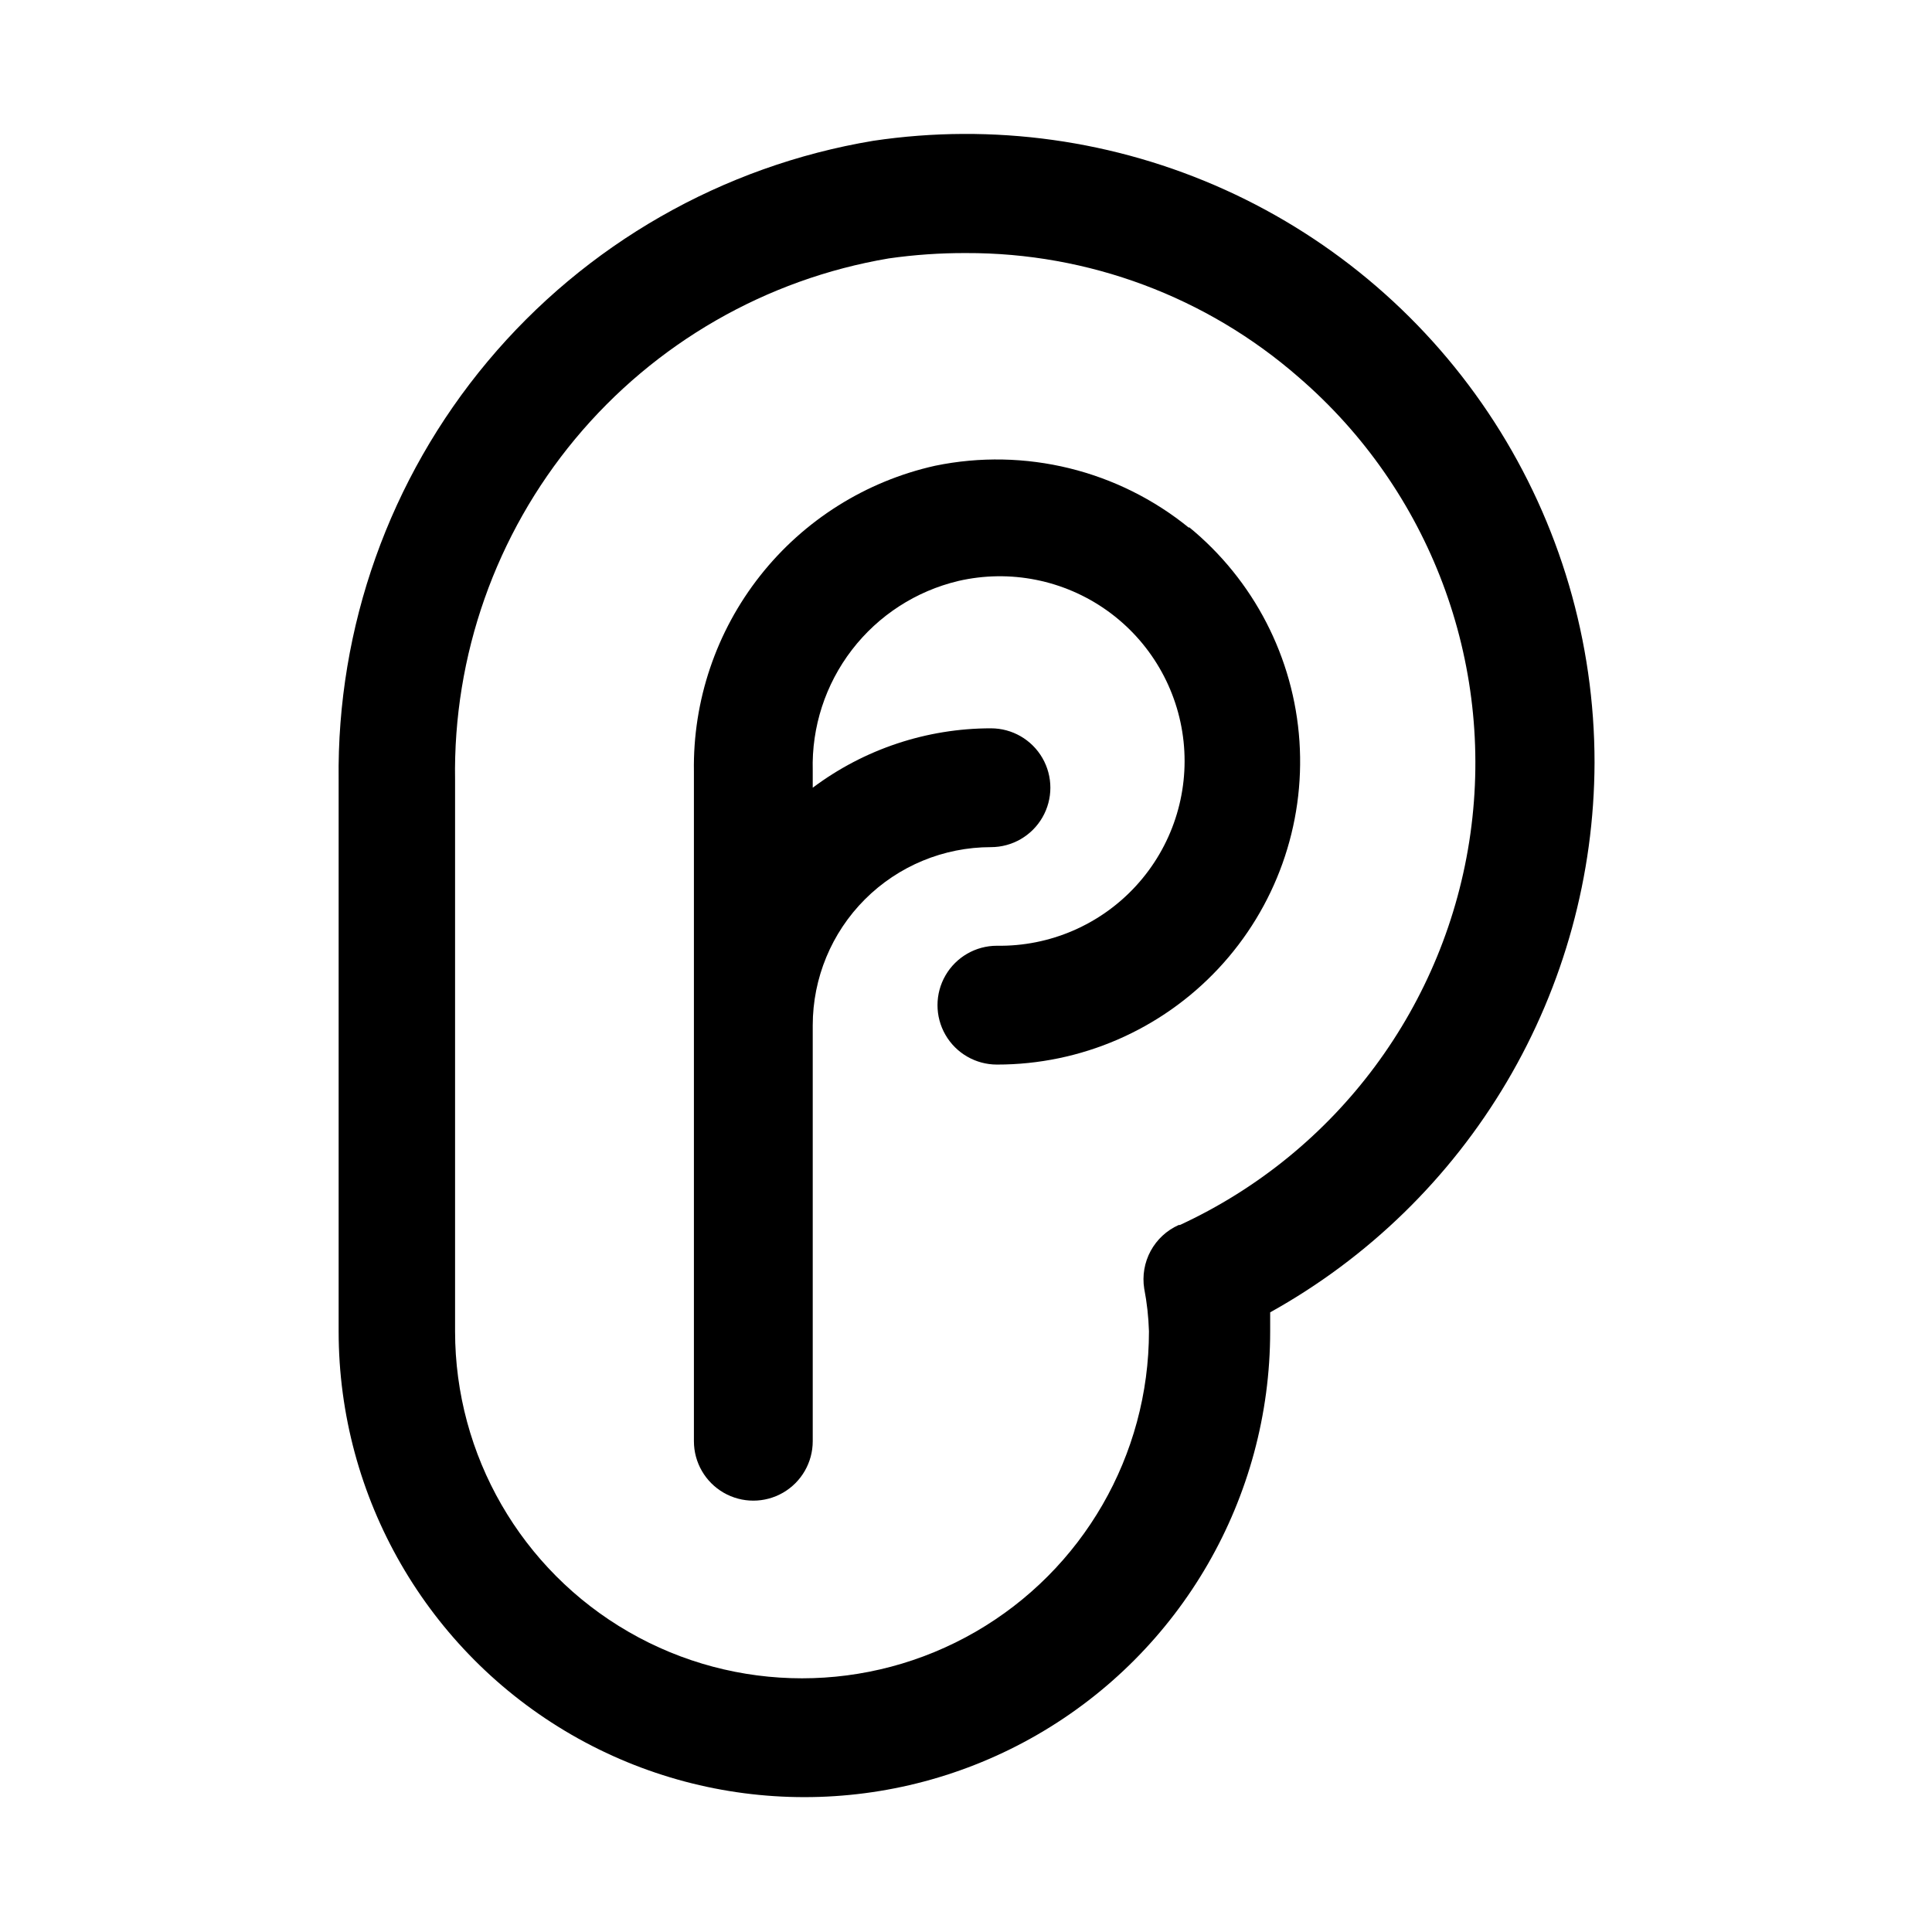
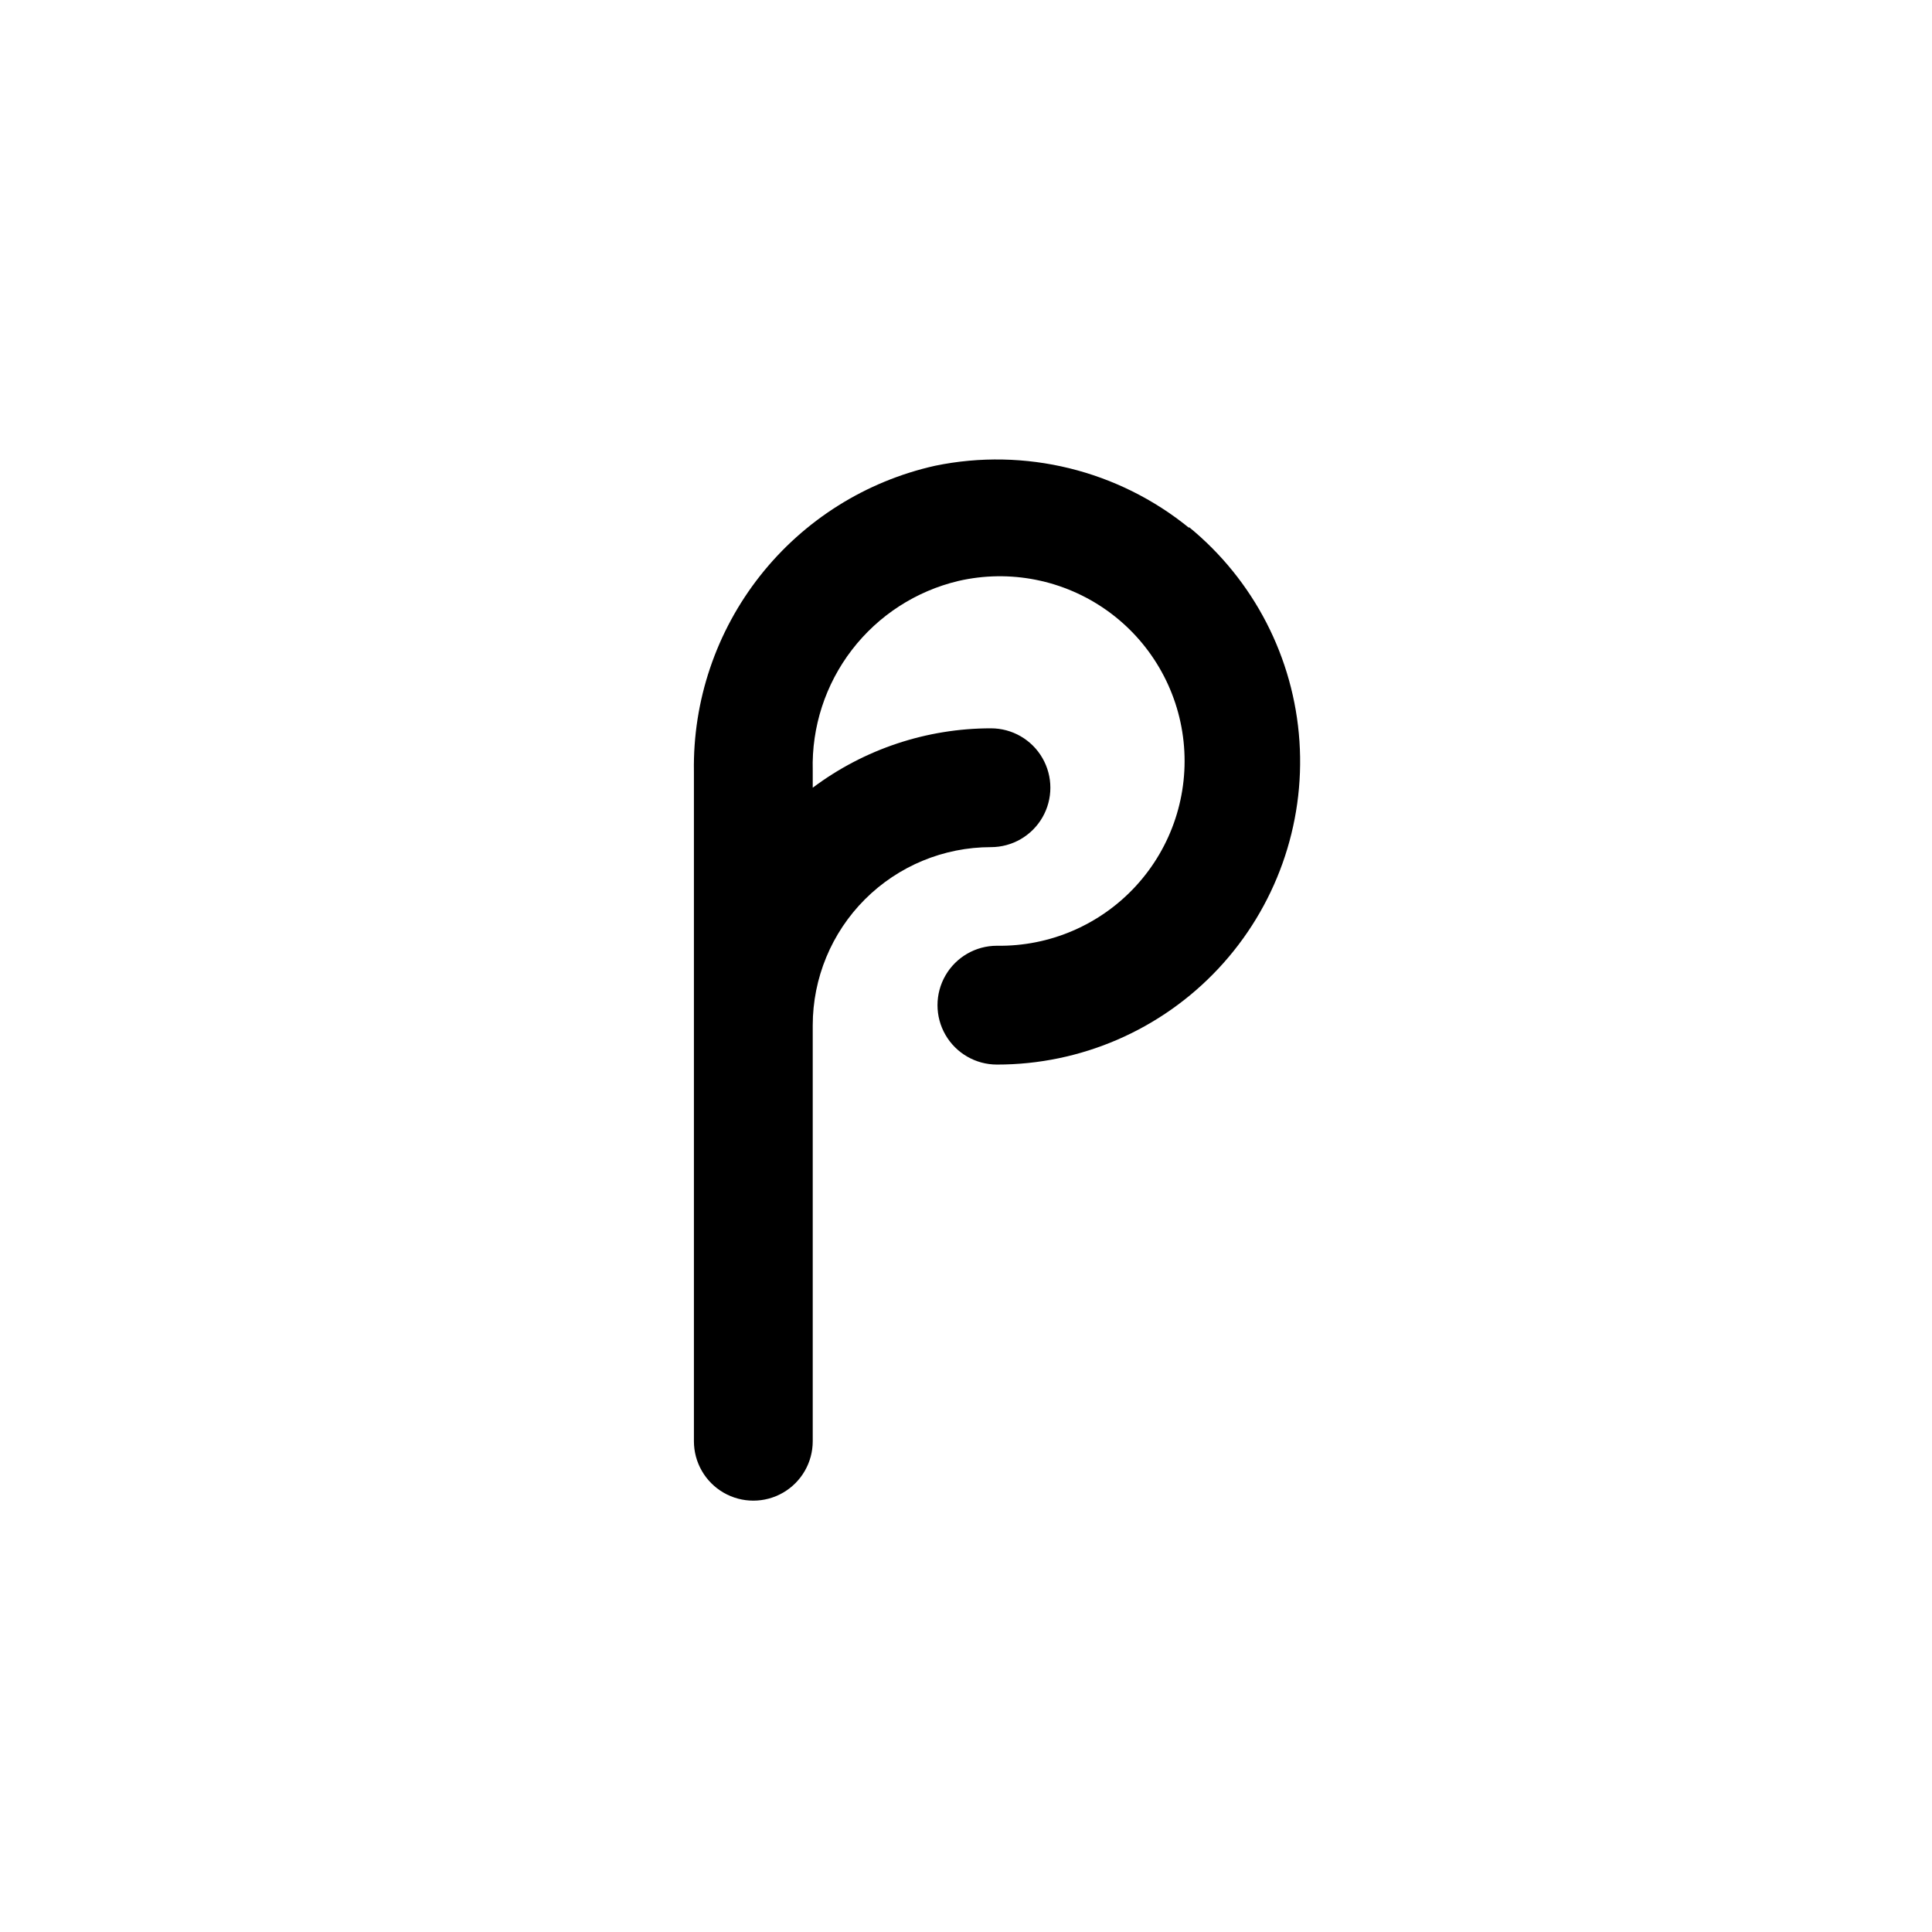
<svg xmlns="http://www.w3.org/2000/svg" fill="#000000" width="800px" height="800px" version="1.1" viewBox="144 144 512 512">
  <g>
-     <path d="m566.57 346.15c0.016-32.039-9.207-63.406-26.566-90.336-17.359-26.93-42.117-48.281-71.305-61.496-29.191-13.215-61.57-17.73-93.262-13.008-39.961 6.656-76.219 27.398-102.21 58.473-25.992 31.074-39.996 70.426-39.484 110.93v146.11c0 44.098 23.527 84.848 61.715 106.9 38.191 22.047 85.242 22.047 123.43 0 38.191-22.051 61.719-62.801 61.719-106.9v-5.039c25.98-14.441 47.641-35.547 62.75-61.145s23.121-54.762 23.211-84.488zm-110.21 122.49c-3.164 1.414-5.773 3.832-7.426 6.875-1.648 3.047-2.25 6.551-1.707 9.973 0.723 3.738 1.145 7.531 1.258 11.336 0 32.848-17.523 63.203-45.973 79.629-28.445 16.422-63.496 16.422-91.941 0-28.449-16.426-45.973-46.781-45.973-79.629v-146.11c-0.539-32.977 10.762-65.055 31.848-90.414 21.086-25.359 50.562-42.324 83.082-47.816 6.777-0.969 13.621-1.441 20.469-1.418 32.41-0.109 63.75 11.586 88.164 32.906 34.742 29.949 51.887 75.496 45.52 120.92-6.367 45.426-35.371 84.504-77.008 103.75z" />
    <path d="m459.2 283.96c-18.828-15.367-43.578-21.441-67.383-16.531-18.359 4.094-34.746 14.395-46.391 29.168-11.645 14.77-17.836 33.105-17.531 51.914v177.43c0 5.625 3 10.824 7.871 13.637 4.871 2.812 10.875 2.812 15.746 0 4.871-2.812 7.871-8.012 7.871-13.637v-110.21c0-12.527 4.977-24.539 13.832-33.398 8.859-8.855 20.875-13.832 33.398-13.832 5.625 0 10.824-3.004 13.637-7.875 2.812-4.871 2.812-10.871 0-15.742-2.812-4.871-8.012-7.871-13.637-7.871-17.031 0-33.605 5.523-47.23 15.742v-4.566c-0.312-11.527 3.348-22.809 10.375-31.957 7.023-9.145 16.98-15.594 28.199-18.266 13.656-3.152 28.012-0.297 39.43 7.84 11.414 8.137 18.793 20.777 20.27 34.715 1.477 13.941-3.094 27.848-12.555 38.191-9.457 10.348-22.895 16.145-36.914 15.922-5.621 0-10.82 3-13.633 7.871-2.812 4.875-2.812 10.875 0 15.746 2.812 4.871 8.012 7.871 13.633 7.871 22.238 0.02 43.488-9.188 58.684-25.422 15.195-16.234 22.98-38.043 21.496-60.23s-12.102-42.766-29.324-56.832z" />
  </g>
</svg>